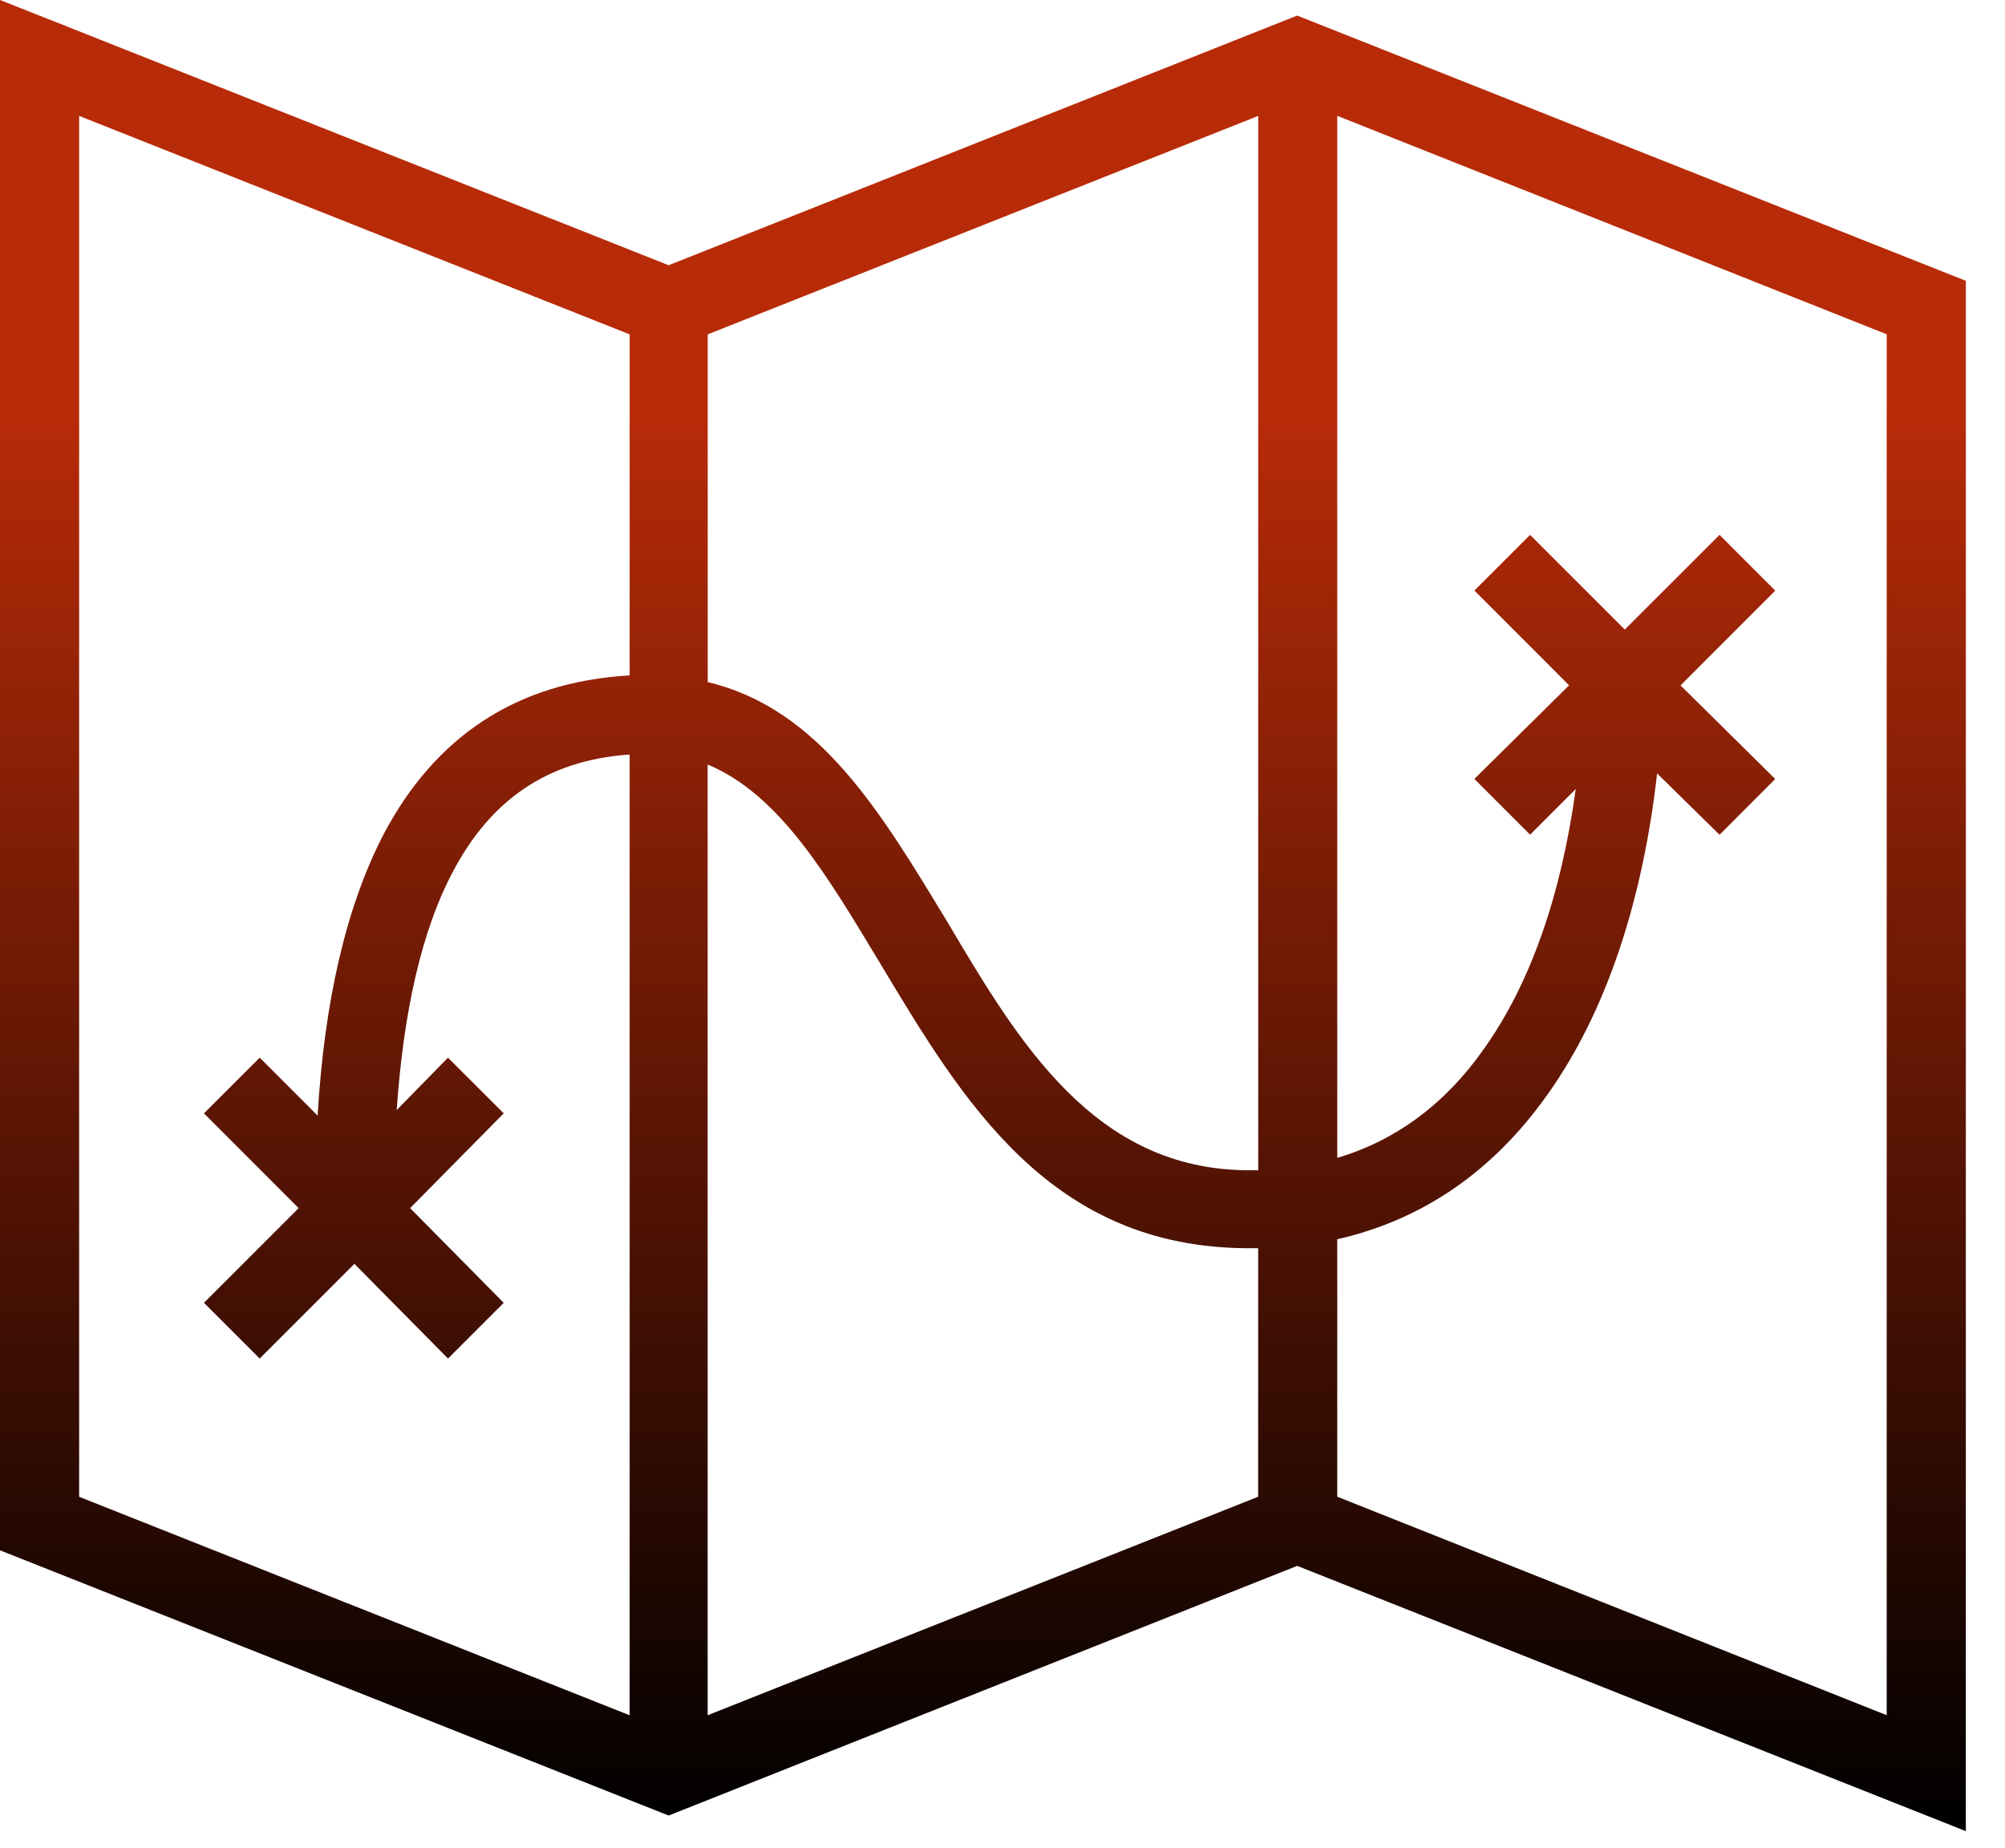
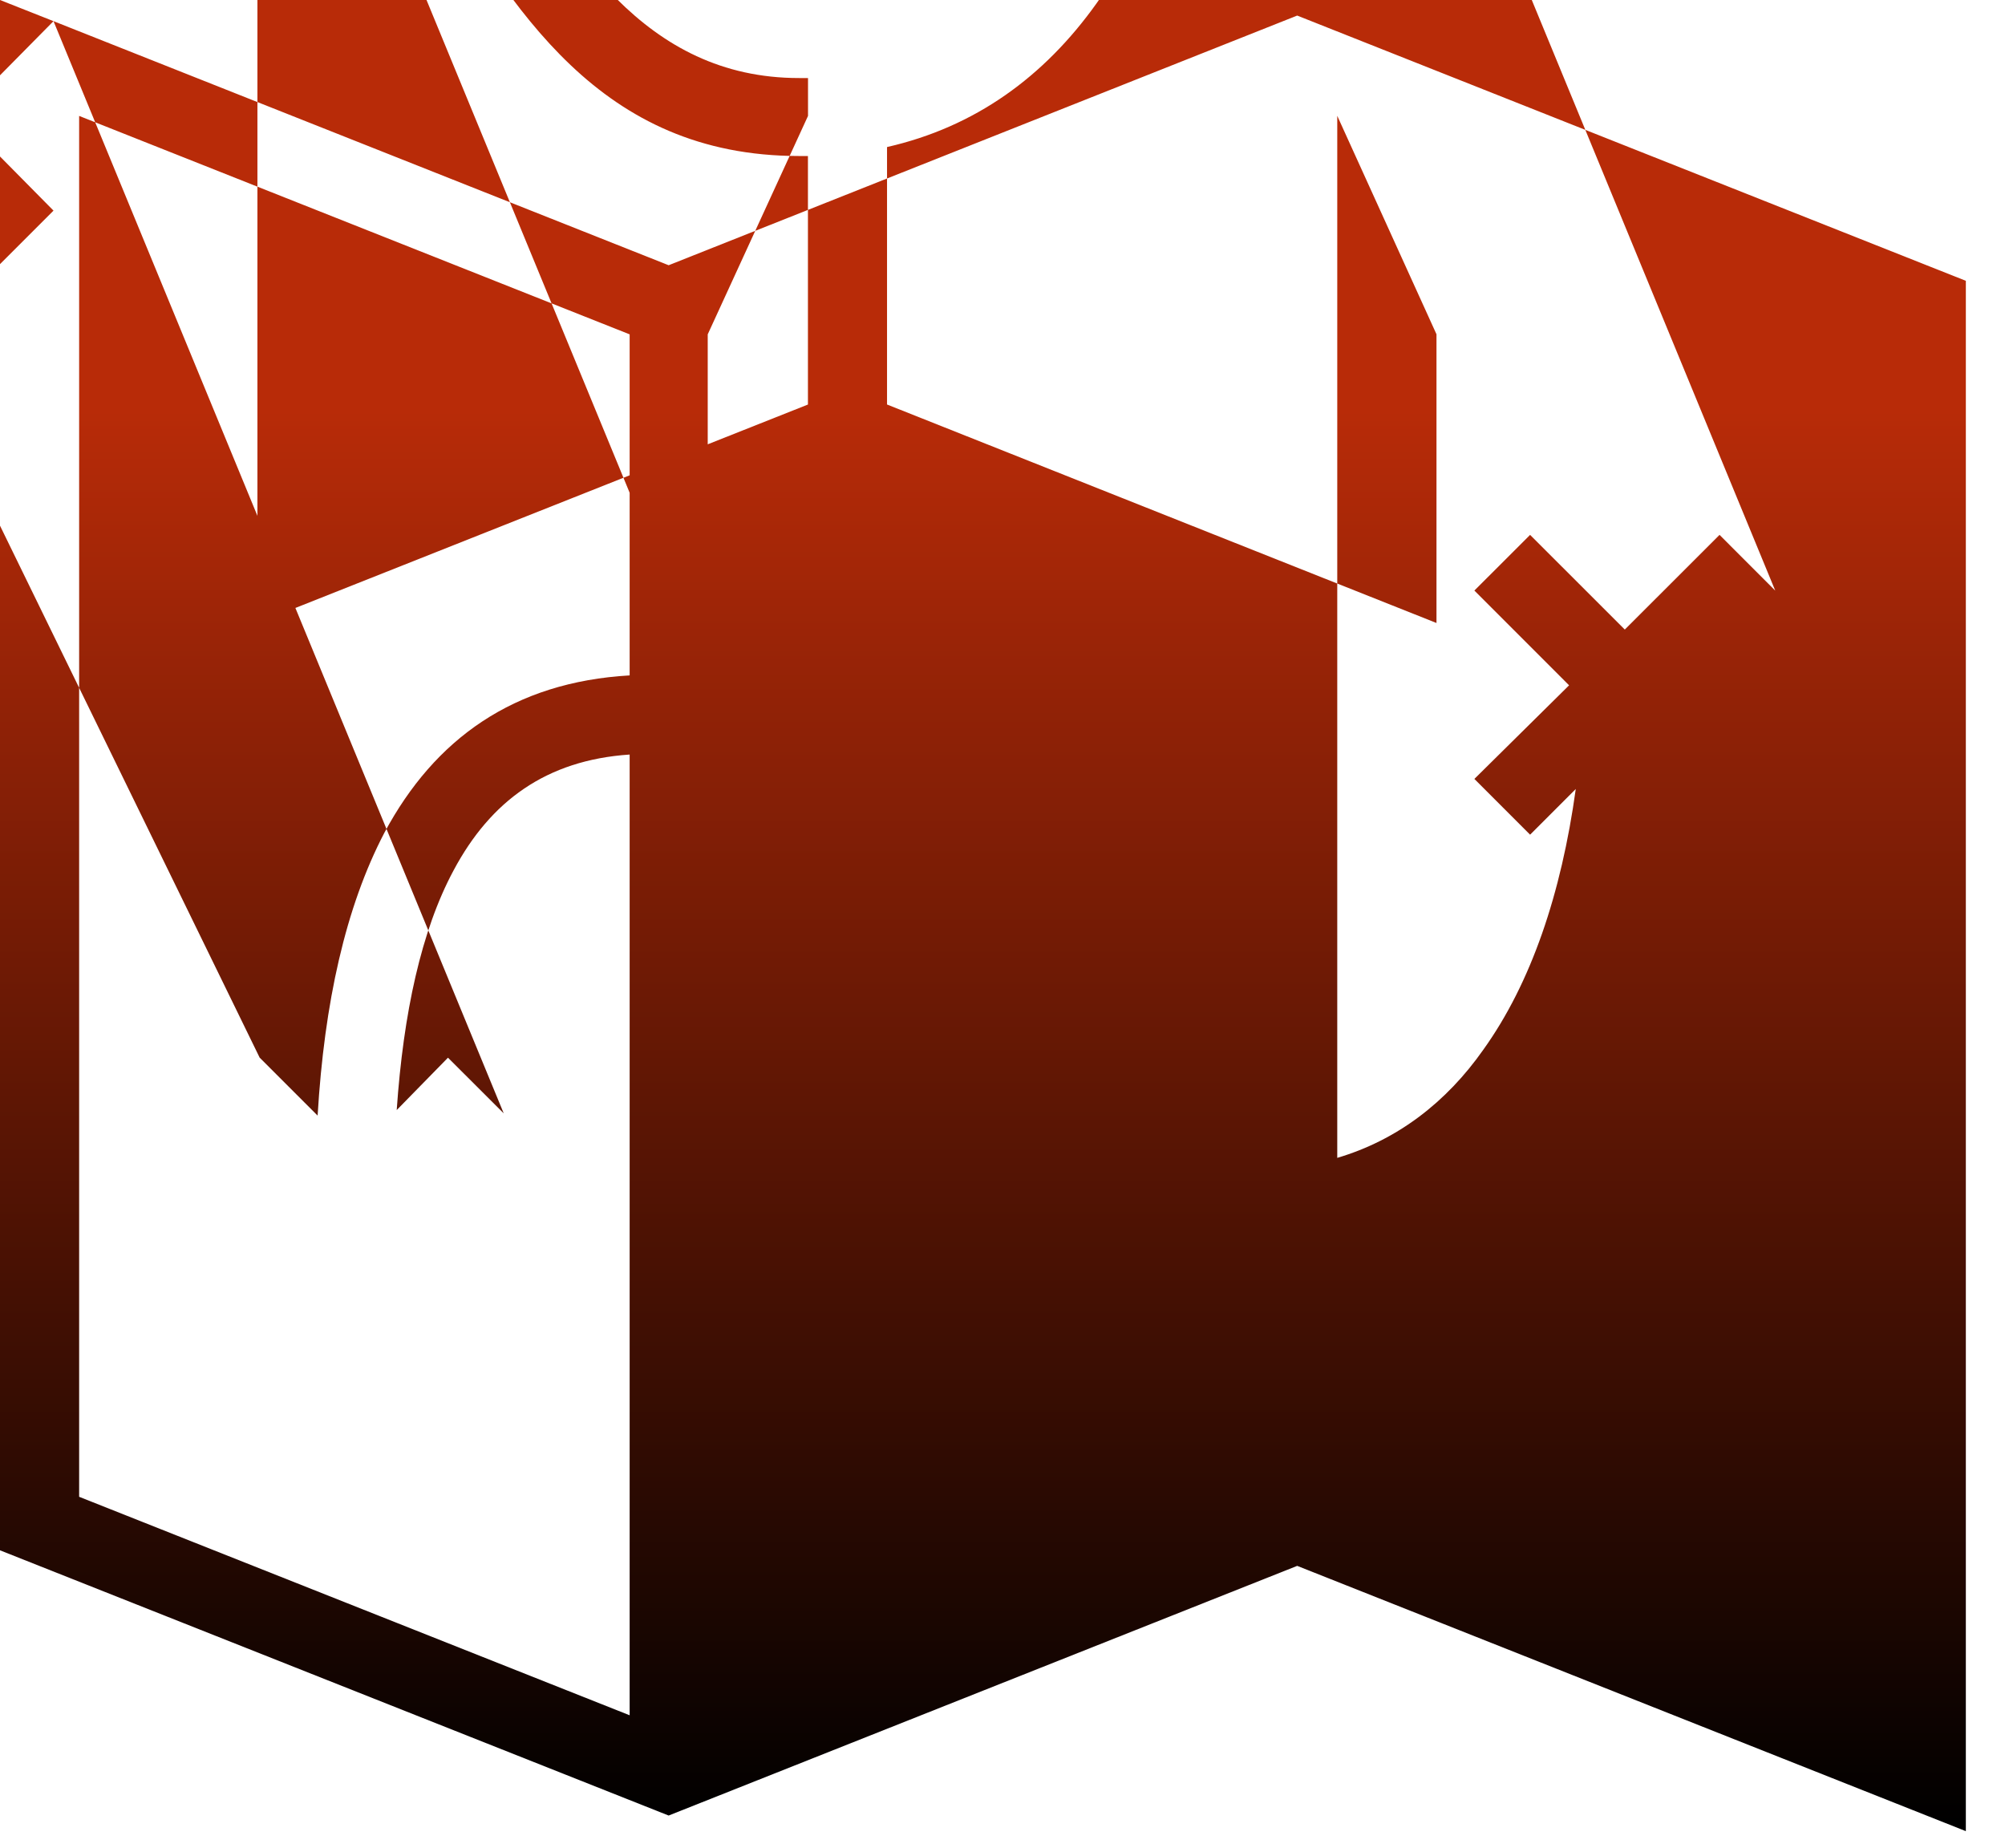
<svg xmlns="http://www.w3.org/2000/svg" width="51" height="47" fill="none">
-   <path d="M1.361.538l15.647 6.208L32.996.396l17.008 6.746v39.431l-17.008-6.747-15.988 6.35L0 39.43V0l1.361.538zm11.452 27.779l-2.381 2.41 2.381 2.409-1.417 1.417-2.381-2.409-2.41 2.409-1.417-1.417 2.409-2.409-2.409-2.41L6.605 26.9l1.474 1.474c.17-2.862.708-5.301 1.701-7.199 1.276-2.382 3.288-3.827 6.236-3.997V8.504L2.013 2.948v35.121l14.003 5.557V19.191c-2.126.142-3.543 1.19-4.479 2.947-.822 1.531-1.276 3.629-1.446 6.095l1.304-1.332 1.418 1.416zm32.343-13.295l-2.409 2.41 2.409 2.381-1.417 1.418-1.588-1.56c-.368 3.26-1.304 6.095-2.806 8.192-1.333 1.871-3.09 3.146-5.33 3.656v6.548l13.976 5.557V8.502L34.015 2.946v26.503c1.531-.453 2.778-1.417 3.714-2.749 1.219-1.701 1.984-3.969 2.353-6.633l-1.162 1.162-1.417-1.418 2.409-2.381-2.409-2.41 1.417-1.416 2.409 2.408 2.41-2.408 1.417 1.418zm-27.155 2.326c2.863.681 4.422 3.345 6.094 6.095 1.814 3.062 3.742 6.321 7.682 6.321h.228V2.948L18.002 8.504v8.844h-.001zm14.003 14.399h-.228c-5.073 0-7.285-3.741-9.411-7.284-1.304-2.155-2.523-4.253-4.365-5.018v24.18l14.003-5.557v-6.321h.001z" fill="url(#paint0_linear)" />
+   <path d="M1.361.538l15.647 6.208L32.996.396l17.008 6.746v39.431l-17.008-6.747-15.988 6.35L0 39.43V0l1.361.538zl-2.381 2.41 2.381 2.409-1.417 1.417-2.381-2.409-2.41 2.409-1.417-1.417 2.409-2.409-2.409-2.41L6.605 26.9l1.474 1.474c.17-2.862.708-5.301 1.701-7.199 1.276-2.382 3.288-3.827 6.236-3.997V8.504L2.013 2.948v35.121l14.003 5.557V19.191c-2.126.142-3.543 1.19-4.479 2.947-.822 1.531-1.276 3.629-1.446 6.095l1.304-1.332 1.418 1.416zm32.343-13.295l-2.409 2.41 2.409 2.381-1.417 1.418-1.588-1.56c-.368 3.26-1.304 6.095-2.806 8.192-1.333 1.871-3.09 3.146-5.33 3.656v6.548l13.976 5.557V8.502L34.015 2.946v26.503c1.531-.453 2.778-1.417 3.714-2.749 1.219-1.701 1.984-3.969 2.353-6.633l-1.162 1.162-1.417-1.418 2.409-2.381-2.409-2.41 1.417-1.416 2.409 2.408 2.41-2.408 1.417 1.418zm-27.155 2.326c2.863.681 4.422 3.345 6.094 6.095 1.814 3.062 3.742 6.321 7.682 6.321h.228V2.948L18.002 8.504v8.844h-.001zm14.003 14.399h-.228c-5.073 0-7.285-3.741-9.411-7.284-1.304-2.155-2.523-4.253-4.365-5.018v24.18l14.003-5.557v-6.321h.001z" fill="url(#paint0_linear)" />
  <defs>
    <linearGradient id="paint0_linear" x2="1" gradientUnits="userSpaceOnUse" gradientTransform="matrix(0 46.573 -50.004 0 50.004 0)">
      <stop offset=".221" stop-color="#B82B08" />
      <stop offset="1" />
    </linearGradient>
  </defs>
</svg>